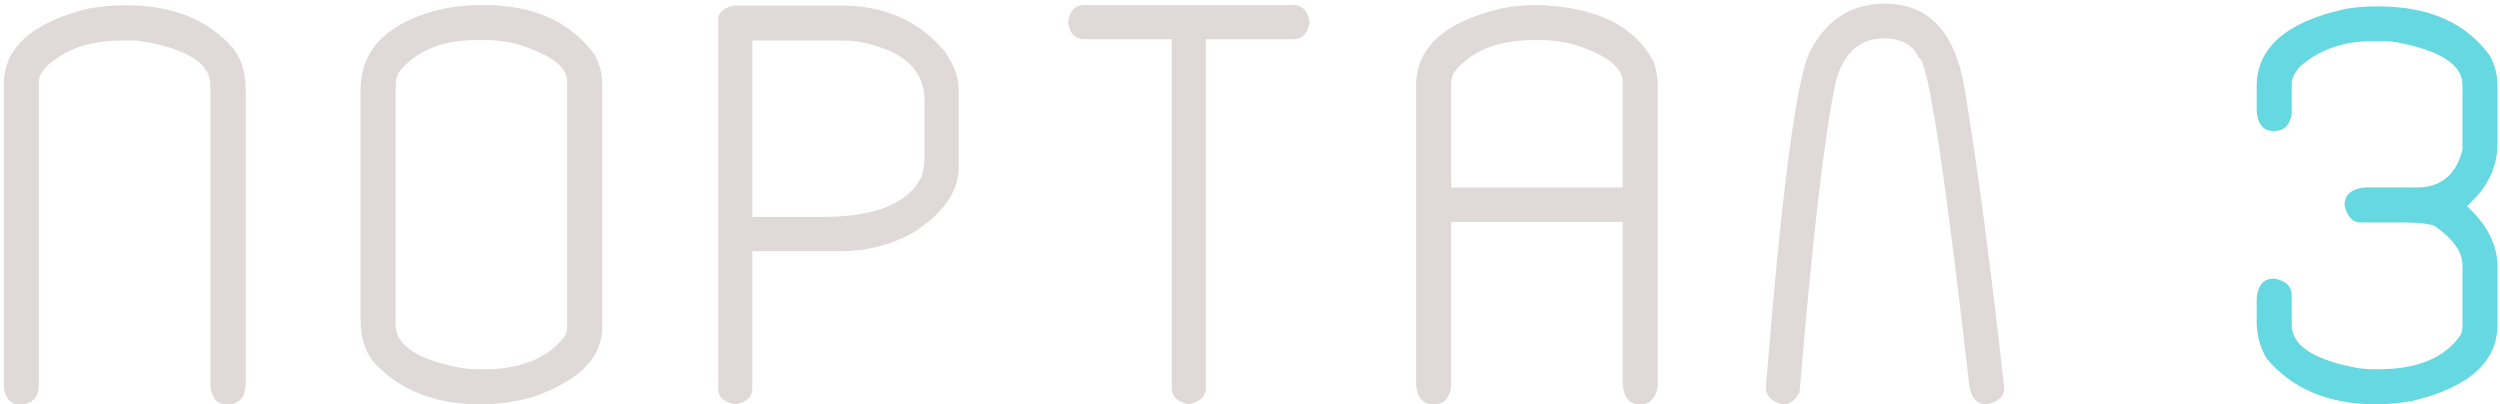
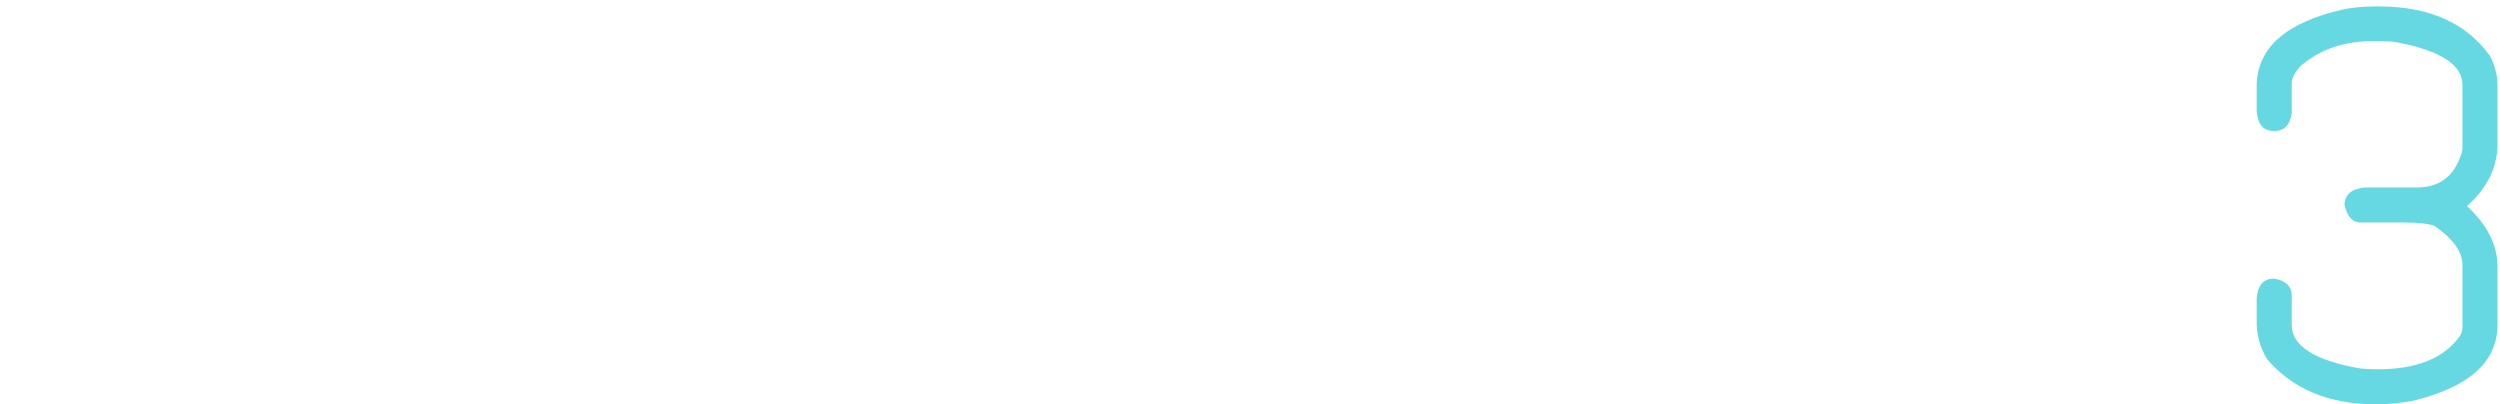
<svg xmlns="http://www.w3.org/2000/svg" width="439" height="71" viewBox="0 0 439 71" fill="none">
-   <path d="M21.615 0.932H22.201C30.307 0.932 36.54 3.438 40.902 8.451C42.4 10.274 43.148 12.748 43.148 15.873V67.24C43.148 69.421 42.302 70.674 40.609 71H39.535C38.2 71 37.338 70.04 36.947 68.119V14.945C36.947 11.039 32.683 8.435 24.154 7.133H20.98C15.772 7.133 11.508 8.63 8.188 11.625C7.276 12.634 6.82 13.546 6.82 14.359V67.533C6.82 69.551 5.925 70.707 4.135 71H3.207C1.905 71 1.059 70.04 0.668 68.119V14.799C0.668 8.419 5.583 3.992 15.414 1.518C17.53 1.127 19.597 0.932 21.615 0.932ZM84.555 0.883H84.848C93.767 0.883 100.326 3.845 104.525 9.77C105.339 11.43 105.746 13.074 105.746 14.701V57.475C105.746 62.846 101.628 66.947 93.393 69.779C90.333 70.593 87.322 71 84.359 71C76.189 71 69.825 68.396 65.268 63.188C63.965 61.267 63.315 58.907 63.315 56.107V15.775C63.315 9.037 67.579 4.431 76.107 1.957C78.842 1.241 81.658 0.883 84.555 0.883ZM69.467 14.896V56.986C69.467 60.73 73.487 63.301 81.527 64.701C82.243 64.799 83.139 64.848 84.213 64.848H84.848C91.391 64.848 96.143 62.943 99.106 59.135C99.431 58.614 99.594 58.109 99.594 57.621V14.262C99.594 11.69 96.583 9.493 90.561 7.67C88.672 7.247 86.963 7.035 85.434 7.035H83.627C77.637 7.035 73.129 8.891 70.102 12.602C69.678 13.285 69.467 14.05 69.467 14.896ZM128.939 0.98H147.738C155.355 0.98 161.426 3.682 165.951 9.086C167.546 11.462 168.344 13.659 168.344 15.678V29.35C168.344 33.647 165.642 37.504 160.238 40.922C156.299 43.038 152.182 44.096 147.885 44.096H132.113V68.168C132.113 69.698 131.12 70.642 129.135 71C127.117 70.674 126.107 69.731 126.107 68.168V3.52C126.107 2.185 127.051 1.339 128.939 0.98ZM132.113 7.133V38.09H144.467C153.614 38.09 159.376 35.779 161.752 31.156C162.143 30.277 162.338 29.024 162.338 27.396V17.631C162.338 12.878 159.424 9.672 153.598 8.012C151.872 7.426 150.131 7.133 148.373 7.133H132.113ZM190.414 0.883H227.084C228.679 0.883 229.639 1.892 229.965 3.91C229.639 5.896 228.679 6.889 227.084 6.889H211.752V68.119C211.752 69.584 210.759 70.544 208.773 71C206.755 70.577 205.746 69.617 205.746 68.119V6.889H190.414C188.819 6.889 187.859 5.896 187.533 3.91C187.859 1.892 188.819 0.883 190.414 0.883ZM270.053 0.883C280.502 1.241 287.322 4.659 290.512 11.137C290.902 12.537 291.098 13.79 291.098 14.896V67.973C290.707 69.991 289.698 71 288.07 71H287.924C286.133 71 285.141 69.844 284.945 67.533V38.969H254.818V67.973C254.493 69.991 253.5 71 251.84 71H251.693C249.87 71 248.861 69.844 248.666 67.533V15.043C248.666 8.337 253.679 3.812 263.705 1.469C265.561 1.078 267.676 0.883 270.053 0.883ZM254.818 14.408V32.914H284.945V14.408C284.945 11.739 281.934 9.493 275.912 7.67C273.926 7.247 272.169 7.035 270.639 7.035H269.418C263.005 7.035 258.301 8.939 255.307 12.748C254.981 13.529 254.818 14.083 254.818 14.408ZM330.99 0.639C338.607 0.639 343.262 5.538 344.955 15.336C347.331 29.789 349.659 47.4 351.938 68.168C351.938 69.633 350.896 70.577 348.812 71C347.185 71 346.192 69.958 345.834 67.875C341.439 29.398 338.477 10.16 336.947 10.16C335.938 7.882 333.904 6.742 330.844 6.742C326.612 6.742 323.796 9.216 322.396 14.164C320.411 23.409 318.279 41.654 316 68.9C315.284 70.3 314.291 71 313.021 71C311.068 70.544 310.092 69.551 310.092 68.022C312.761 34.525 315.284 14.978 317.66 9.379C320.557 3.552 325.001 0.639 330.99 0.639Z" fill="#E0D9D9" />
  <path d="M417.123 1.127H417.709C426.563 1.127 433.074 4.024 437.24 9.818C438.119 11.479 438.559 13.22 438.559 15.043V25.248C438.559 29.382 436.768 33.028 433.188 36.185C436.768 39.473 438.559 43.022 438.559 46.83V57.035C438.559 63.546 433.562 68.005 423.568 70.414C421.29 70.805 419.19 71 417.27 71C409.001 71 402.605 68.347 398.08 63.041C396.876 61.023 396.273 58.874 396.273 56.596V52.397C396.469 50.085 397.462 48.93 399.252 48.93H399.398C401.417 49.288 402.426 50.297 402.426 51.957V57.035C402.426 60.746 406.43 63.301 414.438 64.701C415.382 64.799 416.423 64.848 417.562 64.848C424.398 64.848 429.2 62.895 431.967 58.988C432.26 58.5 432.406 58.012 432.406 57.523V46.537C432.406 44.226 430.762 41.931 427.475 39.652C426.368 39.262 424.512 39.066 421.908 39.066H414.438C413.103 39.066 412.191 38.057 411.703 36.039C411.703 34.184 412.908 33.142 415.316 32.914H424.447C428.614 32.914 431.267 30.717 432.406 26.322V14.896C432.406 11.381 428.565 8.891 420.883 7.426C420.102 7.296 419.255 7.23 418.344 7.23H416.537C411.524 7.23 407.325 8.695 403.939 11.625C402.93 12.764 402.426 13.757 402.426 14.604V20.023C402.068 22.009 401.059 23.002 399.398 23.002H399.252C397.462 23.002 396.469 21.846 396.273 19.535V15.19C396.273 8.386 401.465 3.845 411.85 1.566C413.51 1.273 415.268 1.127 417.123 1.127Z" fill="#66D8E2" />
</svg>